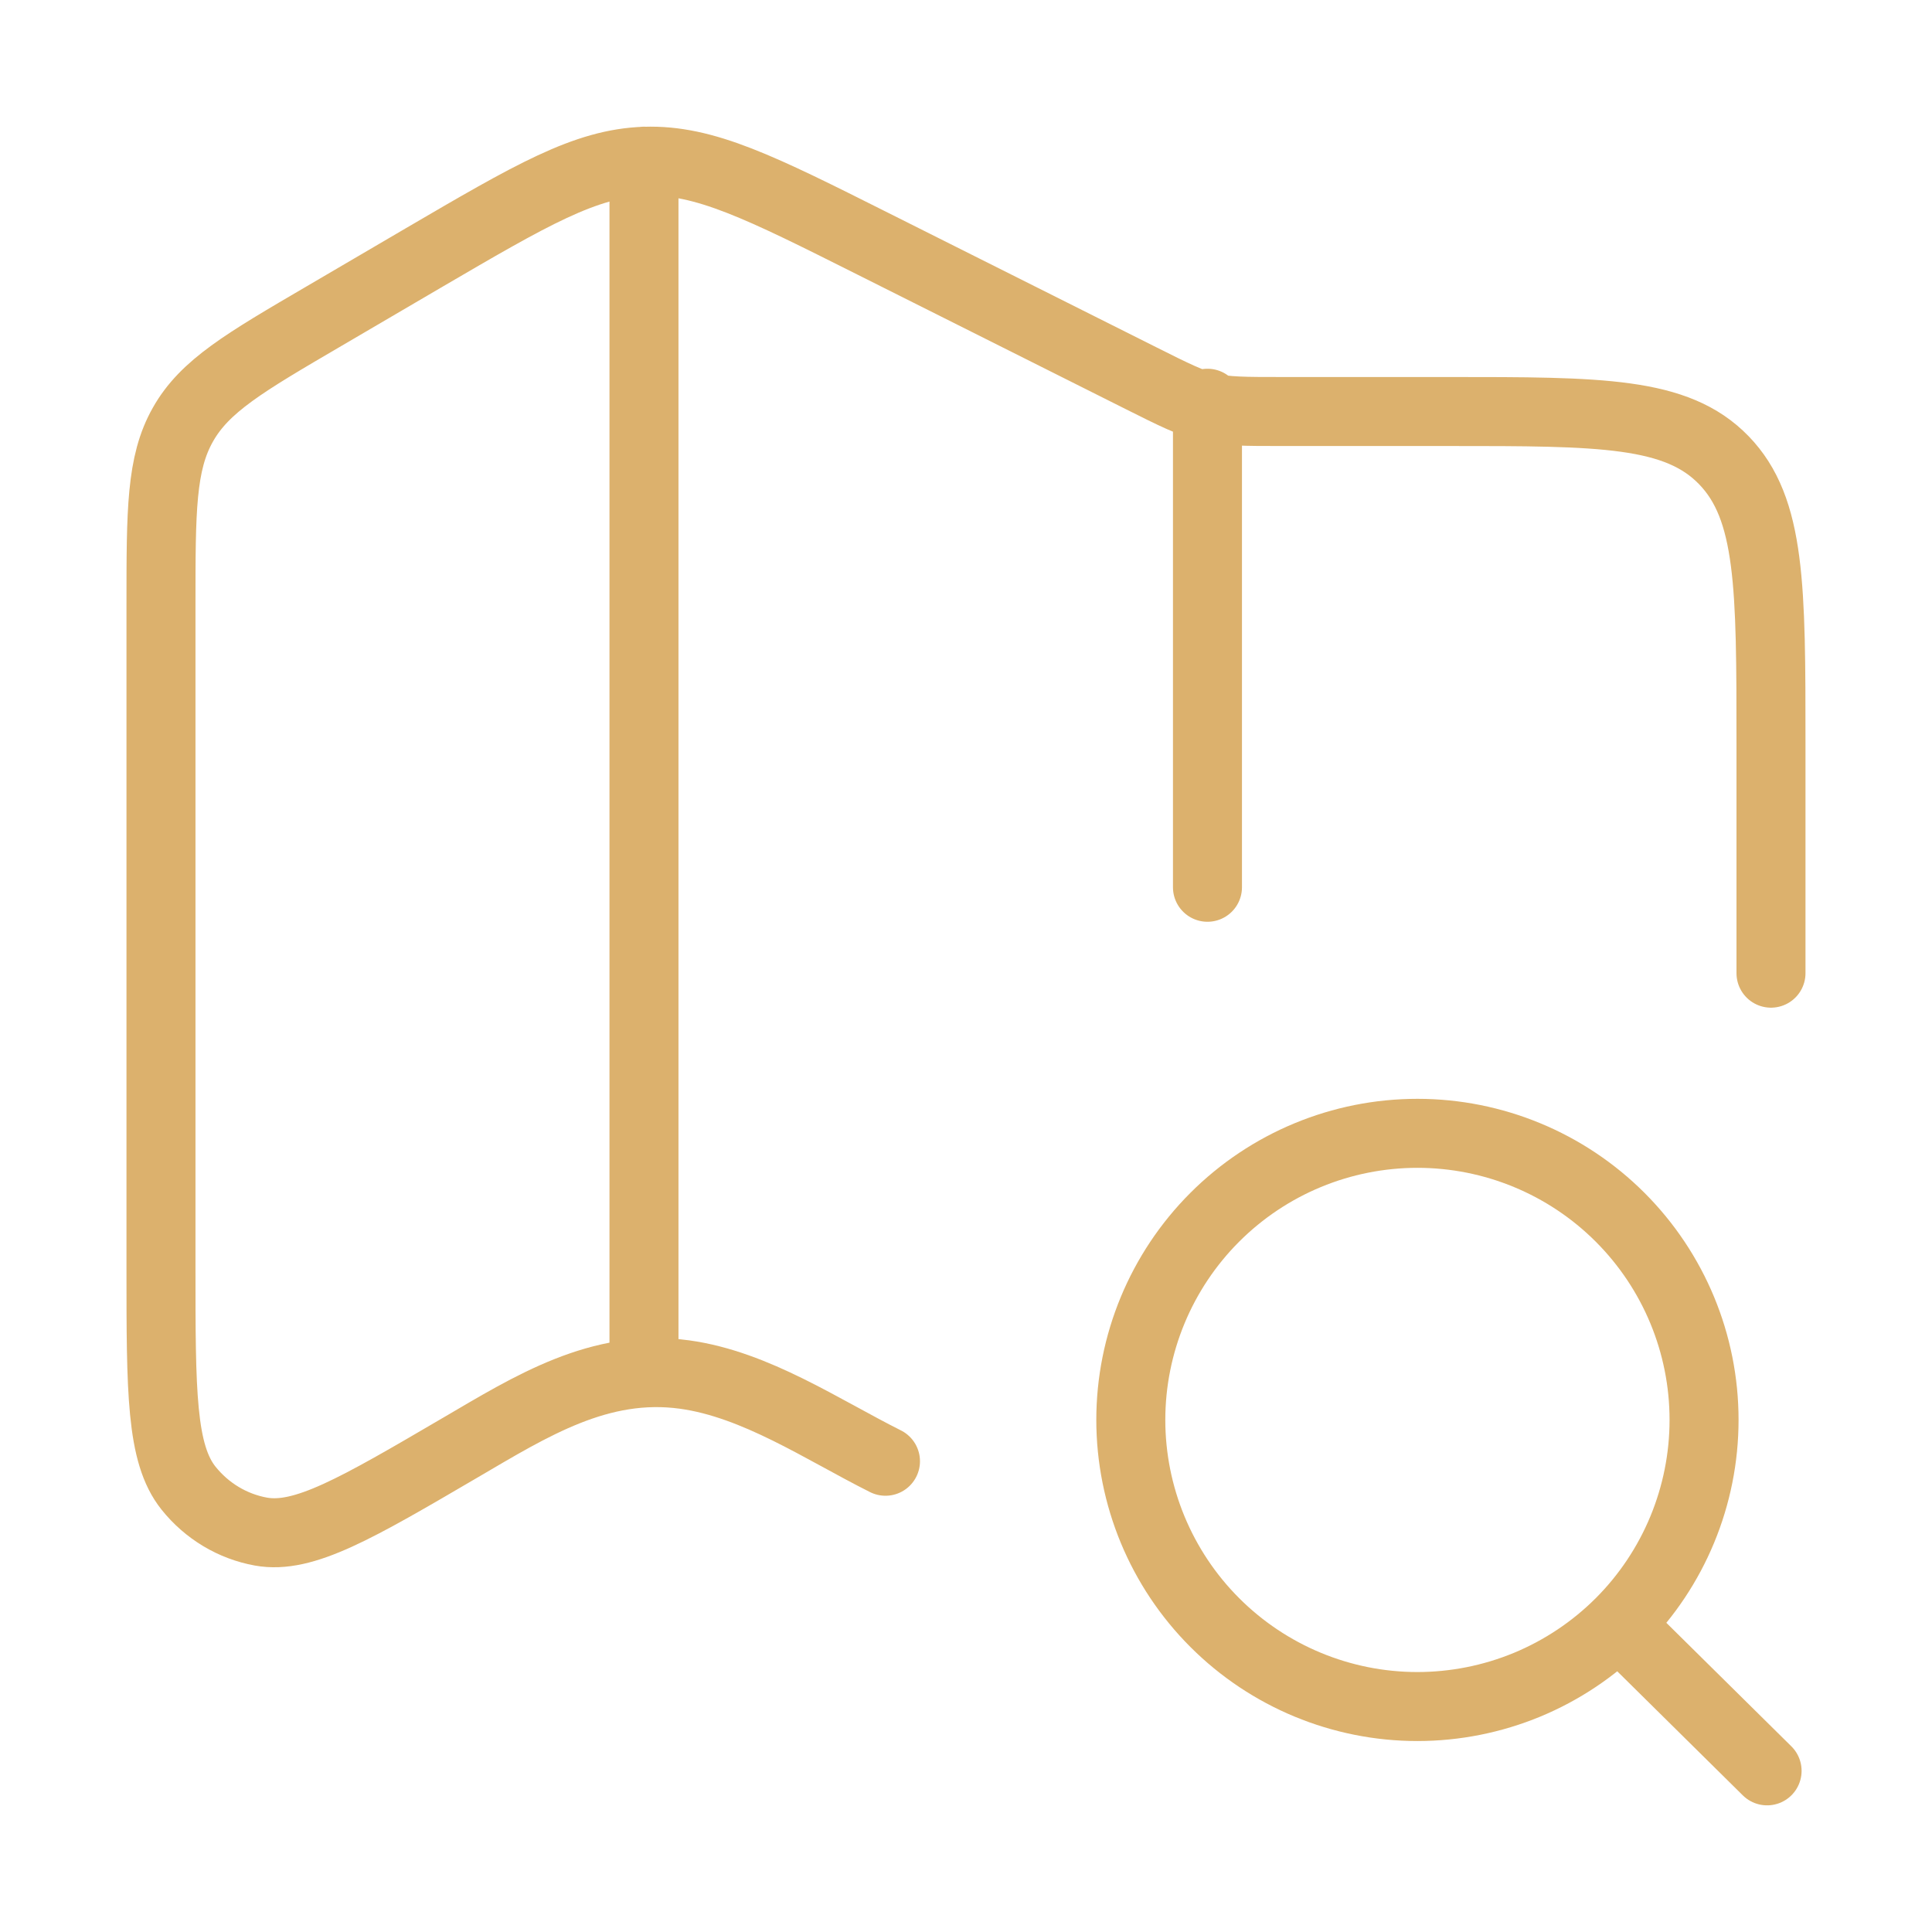
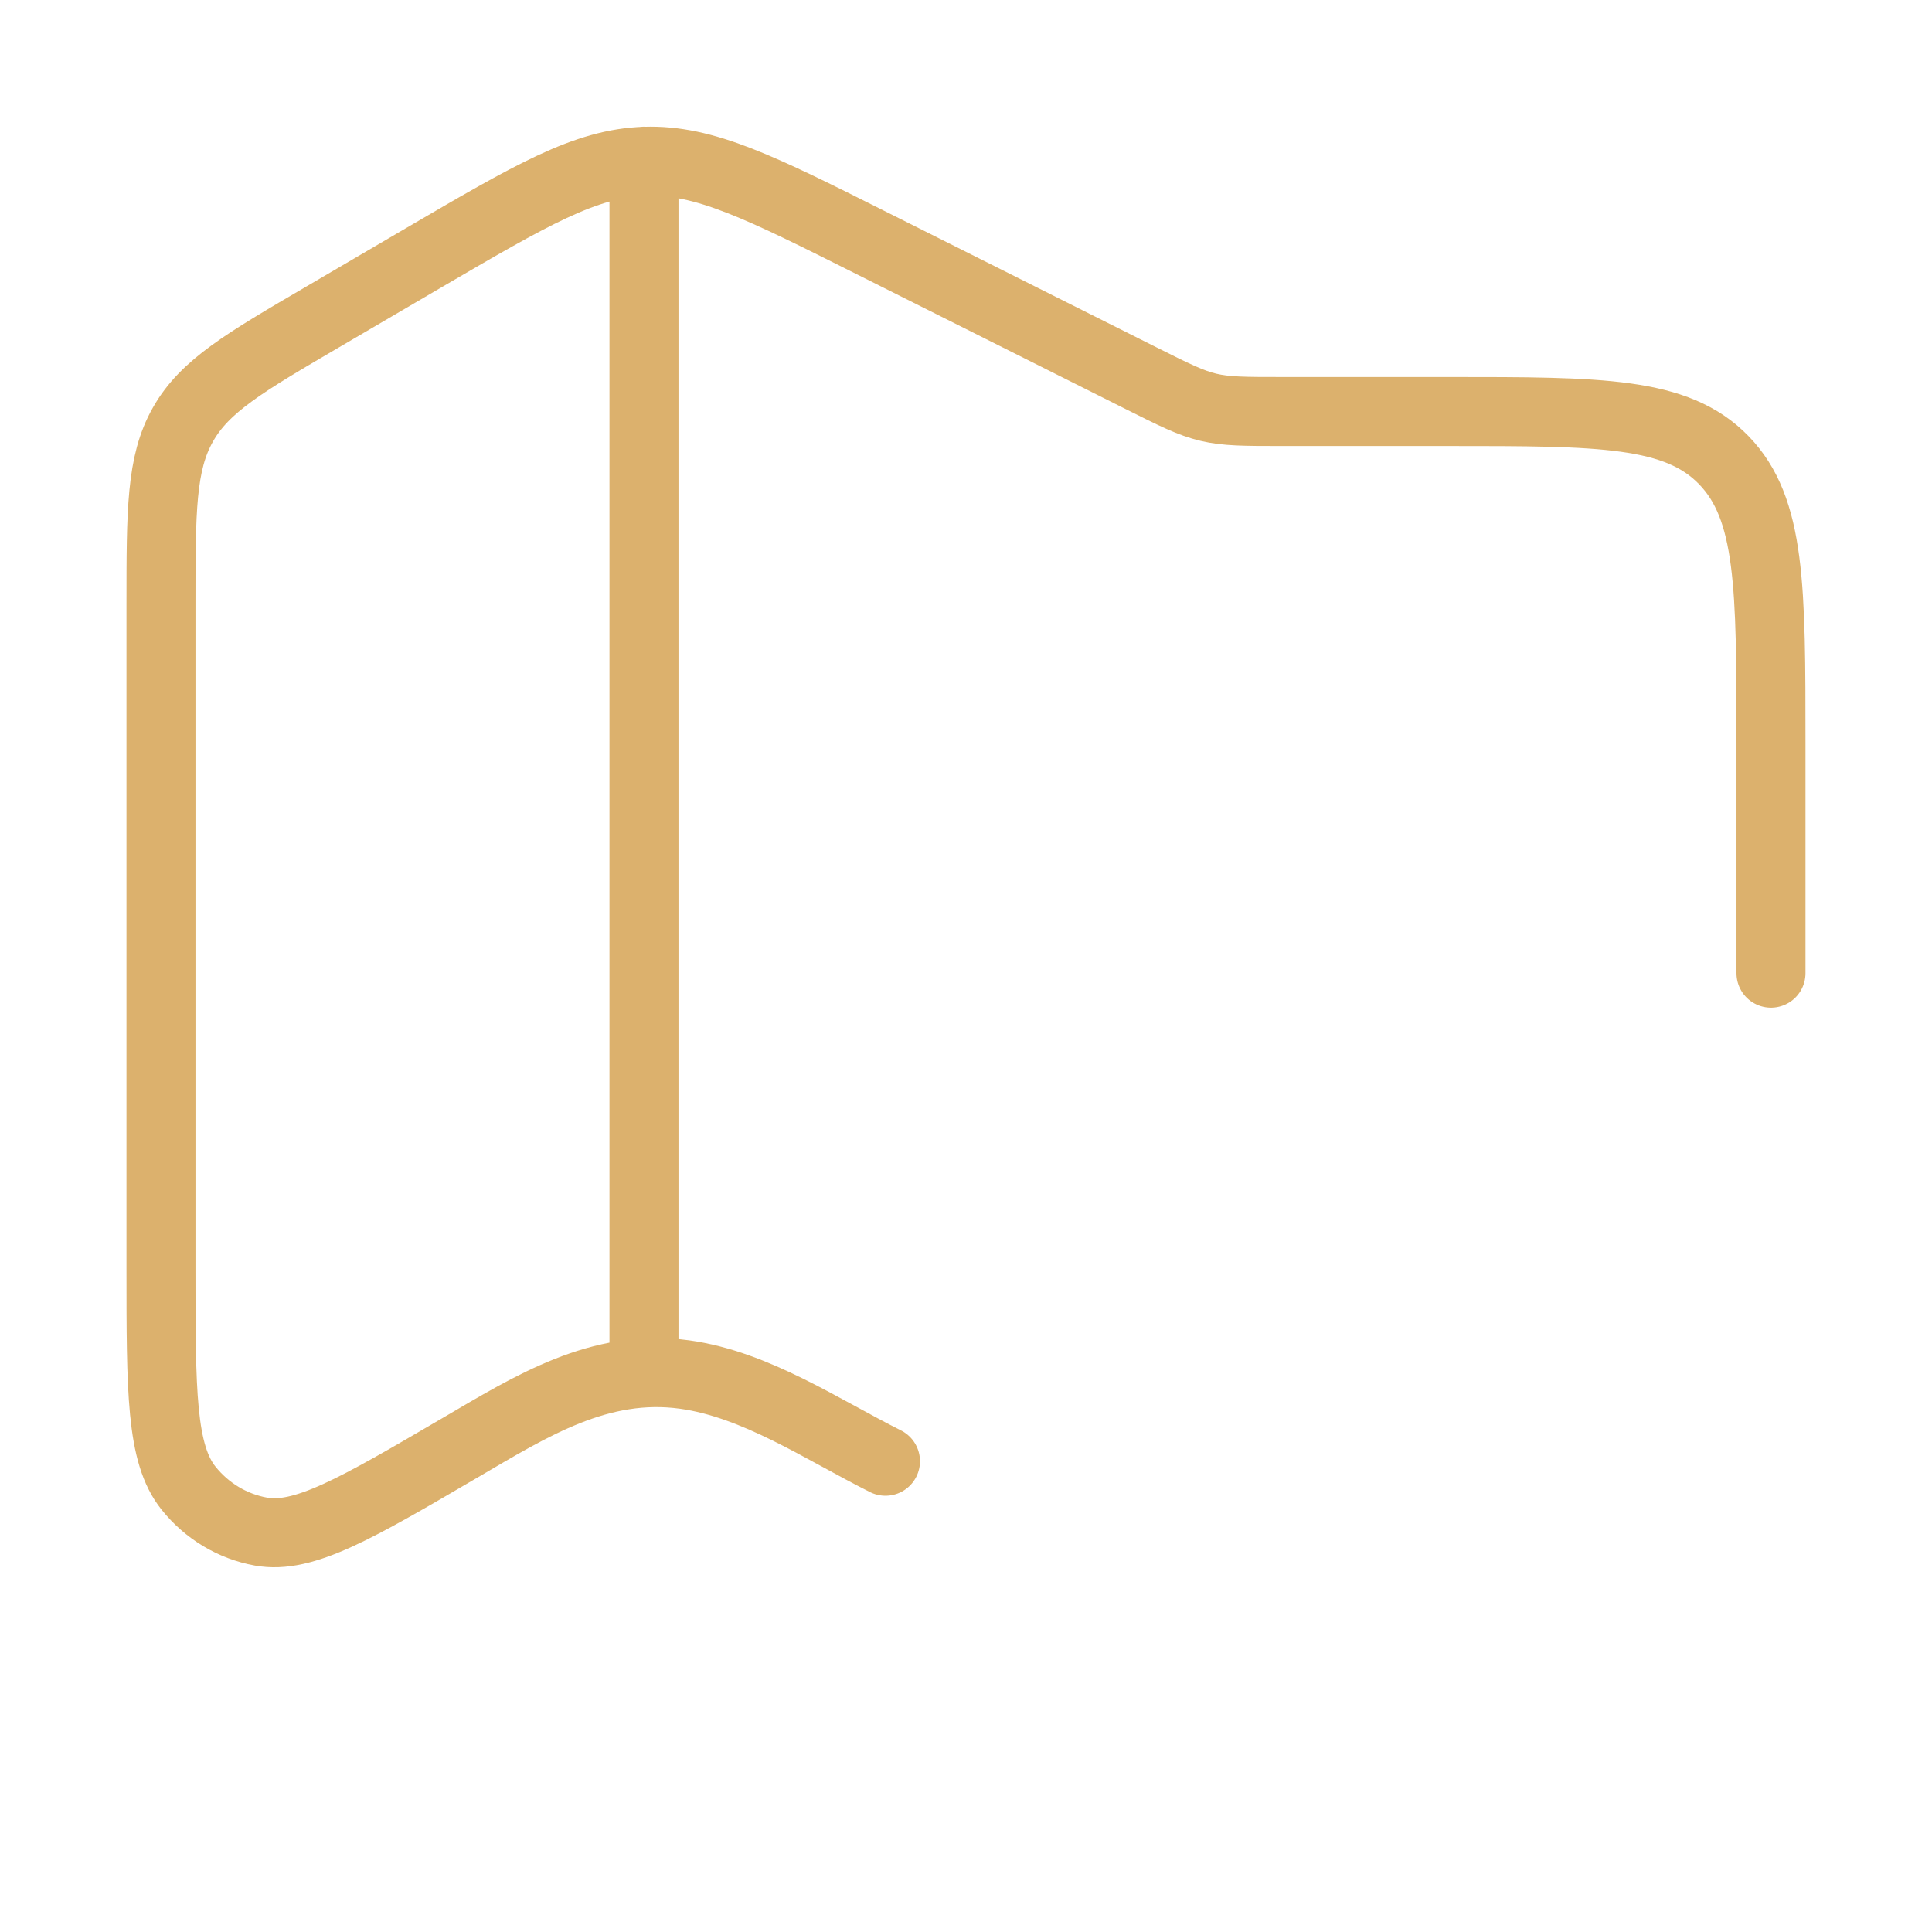
<svg xmlns="http://www.w3.org/2000/svg" width="56" height="56" viewBox="0 0 56 56" fill="none">
-   <path d="M51.333 28.208V21.551C51.333 17.015 51.333 14.747 49.965 13.338C48.598 11.928 46.4 11.928 41.999 11.928H37.148C35.009 11.928 34.99 11.924 33.065 10.958L25.293 7.061C22.047 5.432 20.423 4.618 18.694 4.674C16.965 4.73 15.399 5.649 12.256 7.486L9.393 9.163C7.086 10.512 5.933 11.186 5.301 12.309C4.666 13.431 4.666 14.798 4.666 17.531V36.748C4.666 40.339 4.666 42.136 5.464 43.134C5.996 43.799 6.74 44.245 7.564 44.394C8.801 44.616 10.317 43.732 13.346 41.958C15.404 40.754 17.383 39.504 19.844 39.842C21.907 40.127 23.823 41.431 25.666 42.355M18.666 4.672V39.751M34.999 11.688V25.718" stroke="#DCB16D" stroke-width="2" stroke-linecap="round" stroke-linejoin="round" />
-   <path d="M46.915 47.075L51.22 51.329M49.393 41.156C49.393 43.359 48.518 45.472 46.961 47.031C46.189 47.802 45.273 48.414 44.266 48.832C43.258 49.249 42.177 49.464 41.086 49.465C38.883 49.465 36.77 48.59 35.212 47.032C33.653 45.474 32.778 43.361 32.777 41.158C32.777 38.955 33.653 36.841 35.211 35.283C36.769 33.725 38.882 32.85 41.085 32.85C43.288 32.85 45.402 33.725 46.96 35.283C48.518 36.841 49.393 38.952 49.393 41.156Z" stroke="#DCB16D" stroke-width="2" stroke-linecap="round" stroke-linejoin="round" />
+   <path d="M51.333 28.208V21.551C51.333 17.015 51.333 14.747 49.965 13.338C48.598 11.928 46.4 11.928 41.999 11.928H37.148C35.009 11.928 34.99 11.924 33.065 10.958L25.293 7.061C22.047 5.432 20.423 4.618 18.694 4.674C16.965 4.73 15.399 5.649 12.256 7.486L9.393 9.163C7.086 10.512 5.933 11.186 5.301 12.309C4.666 13.431 4.666 14.798 4.666 17.531V36.748C4.666 40.339 4.666 42.136 5.464 43.134C5.996 43.799 6.74 44.245 7.564 44.394C8.801 44.616 10.317 43.732 13.346 41.958C15.404 40.754 17.383 39.504 19.844 39.842C21.907 40.127 23.823 41.431 25.666 42.355M18.666 4.672V39.751V25.718" stroke="#DCB16D" stroke-width="2" stroke-linecap="round" stroke-linejoin="round" />
</svg>